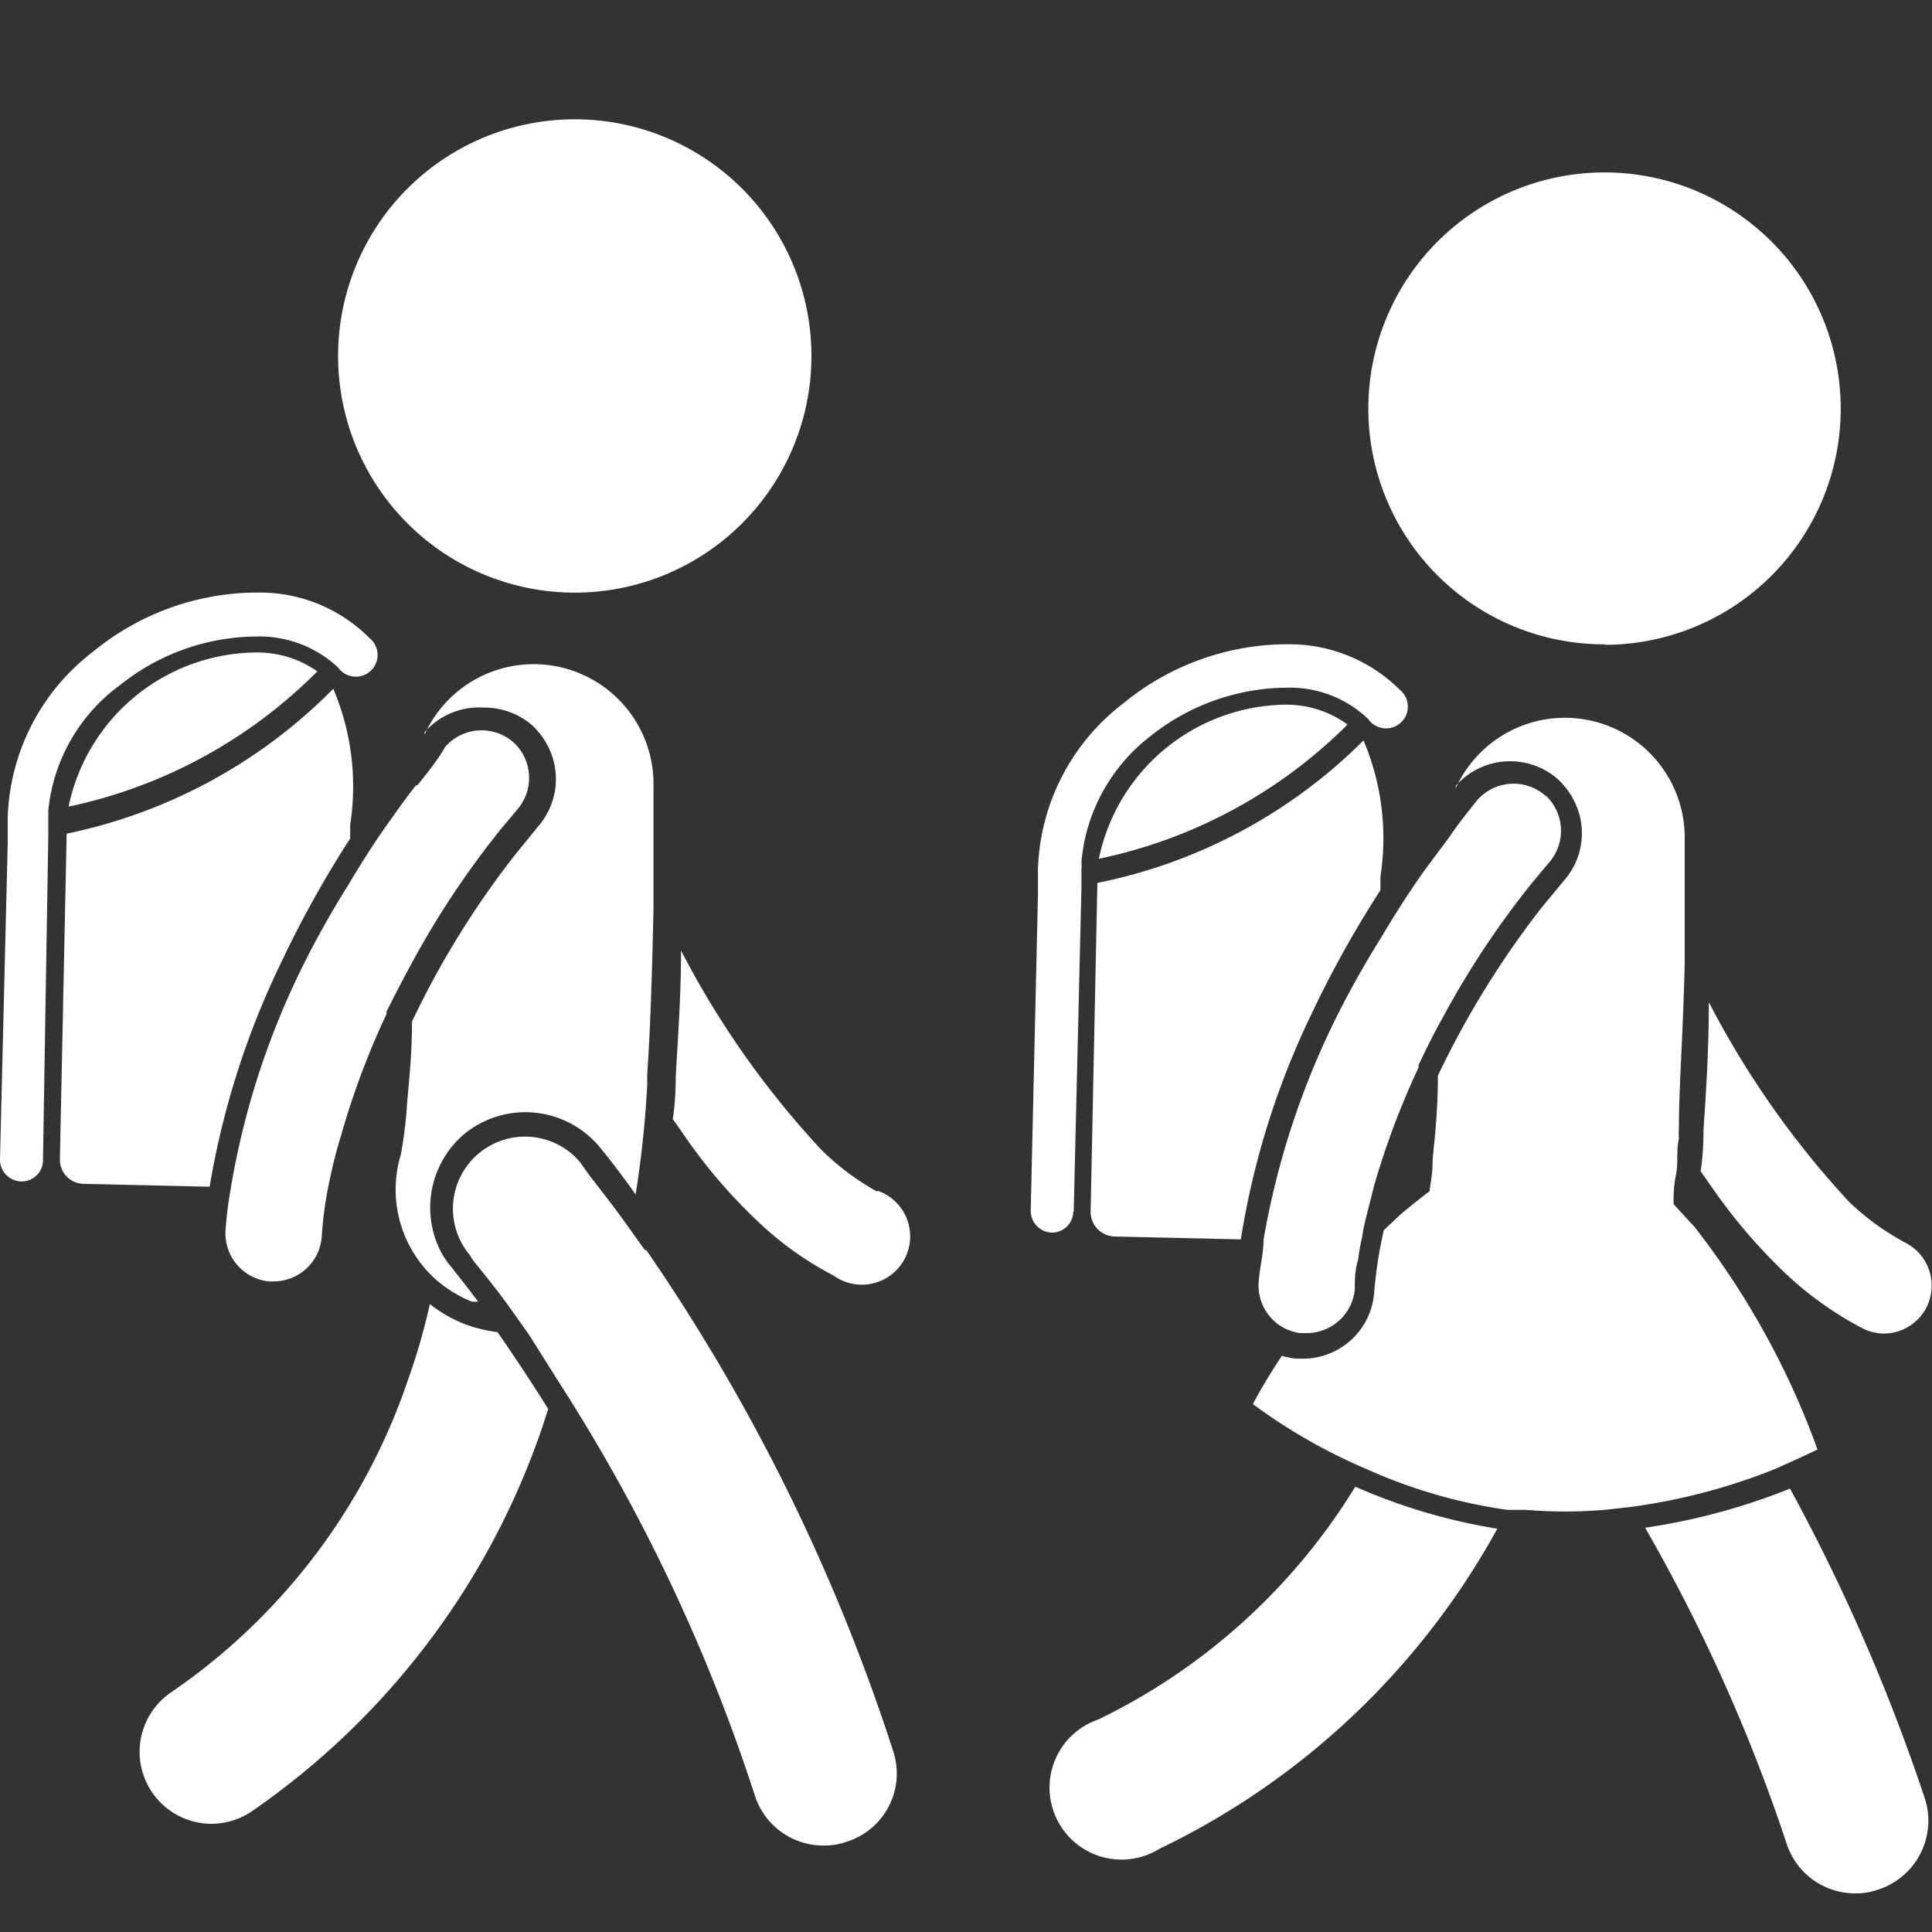
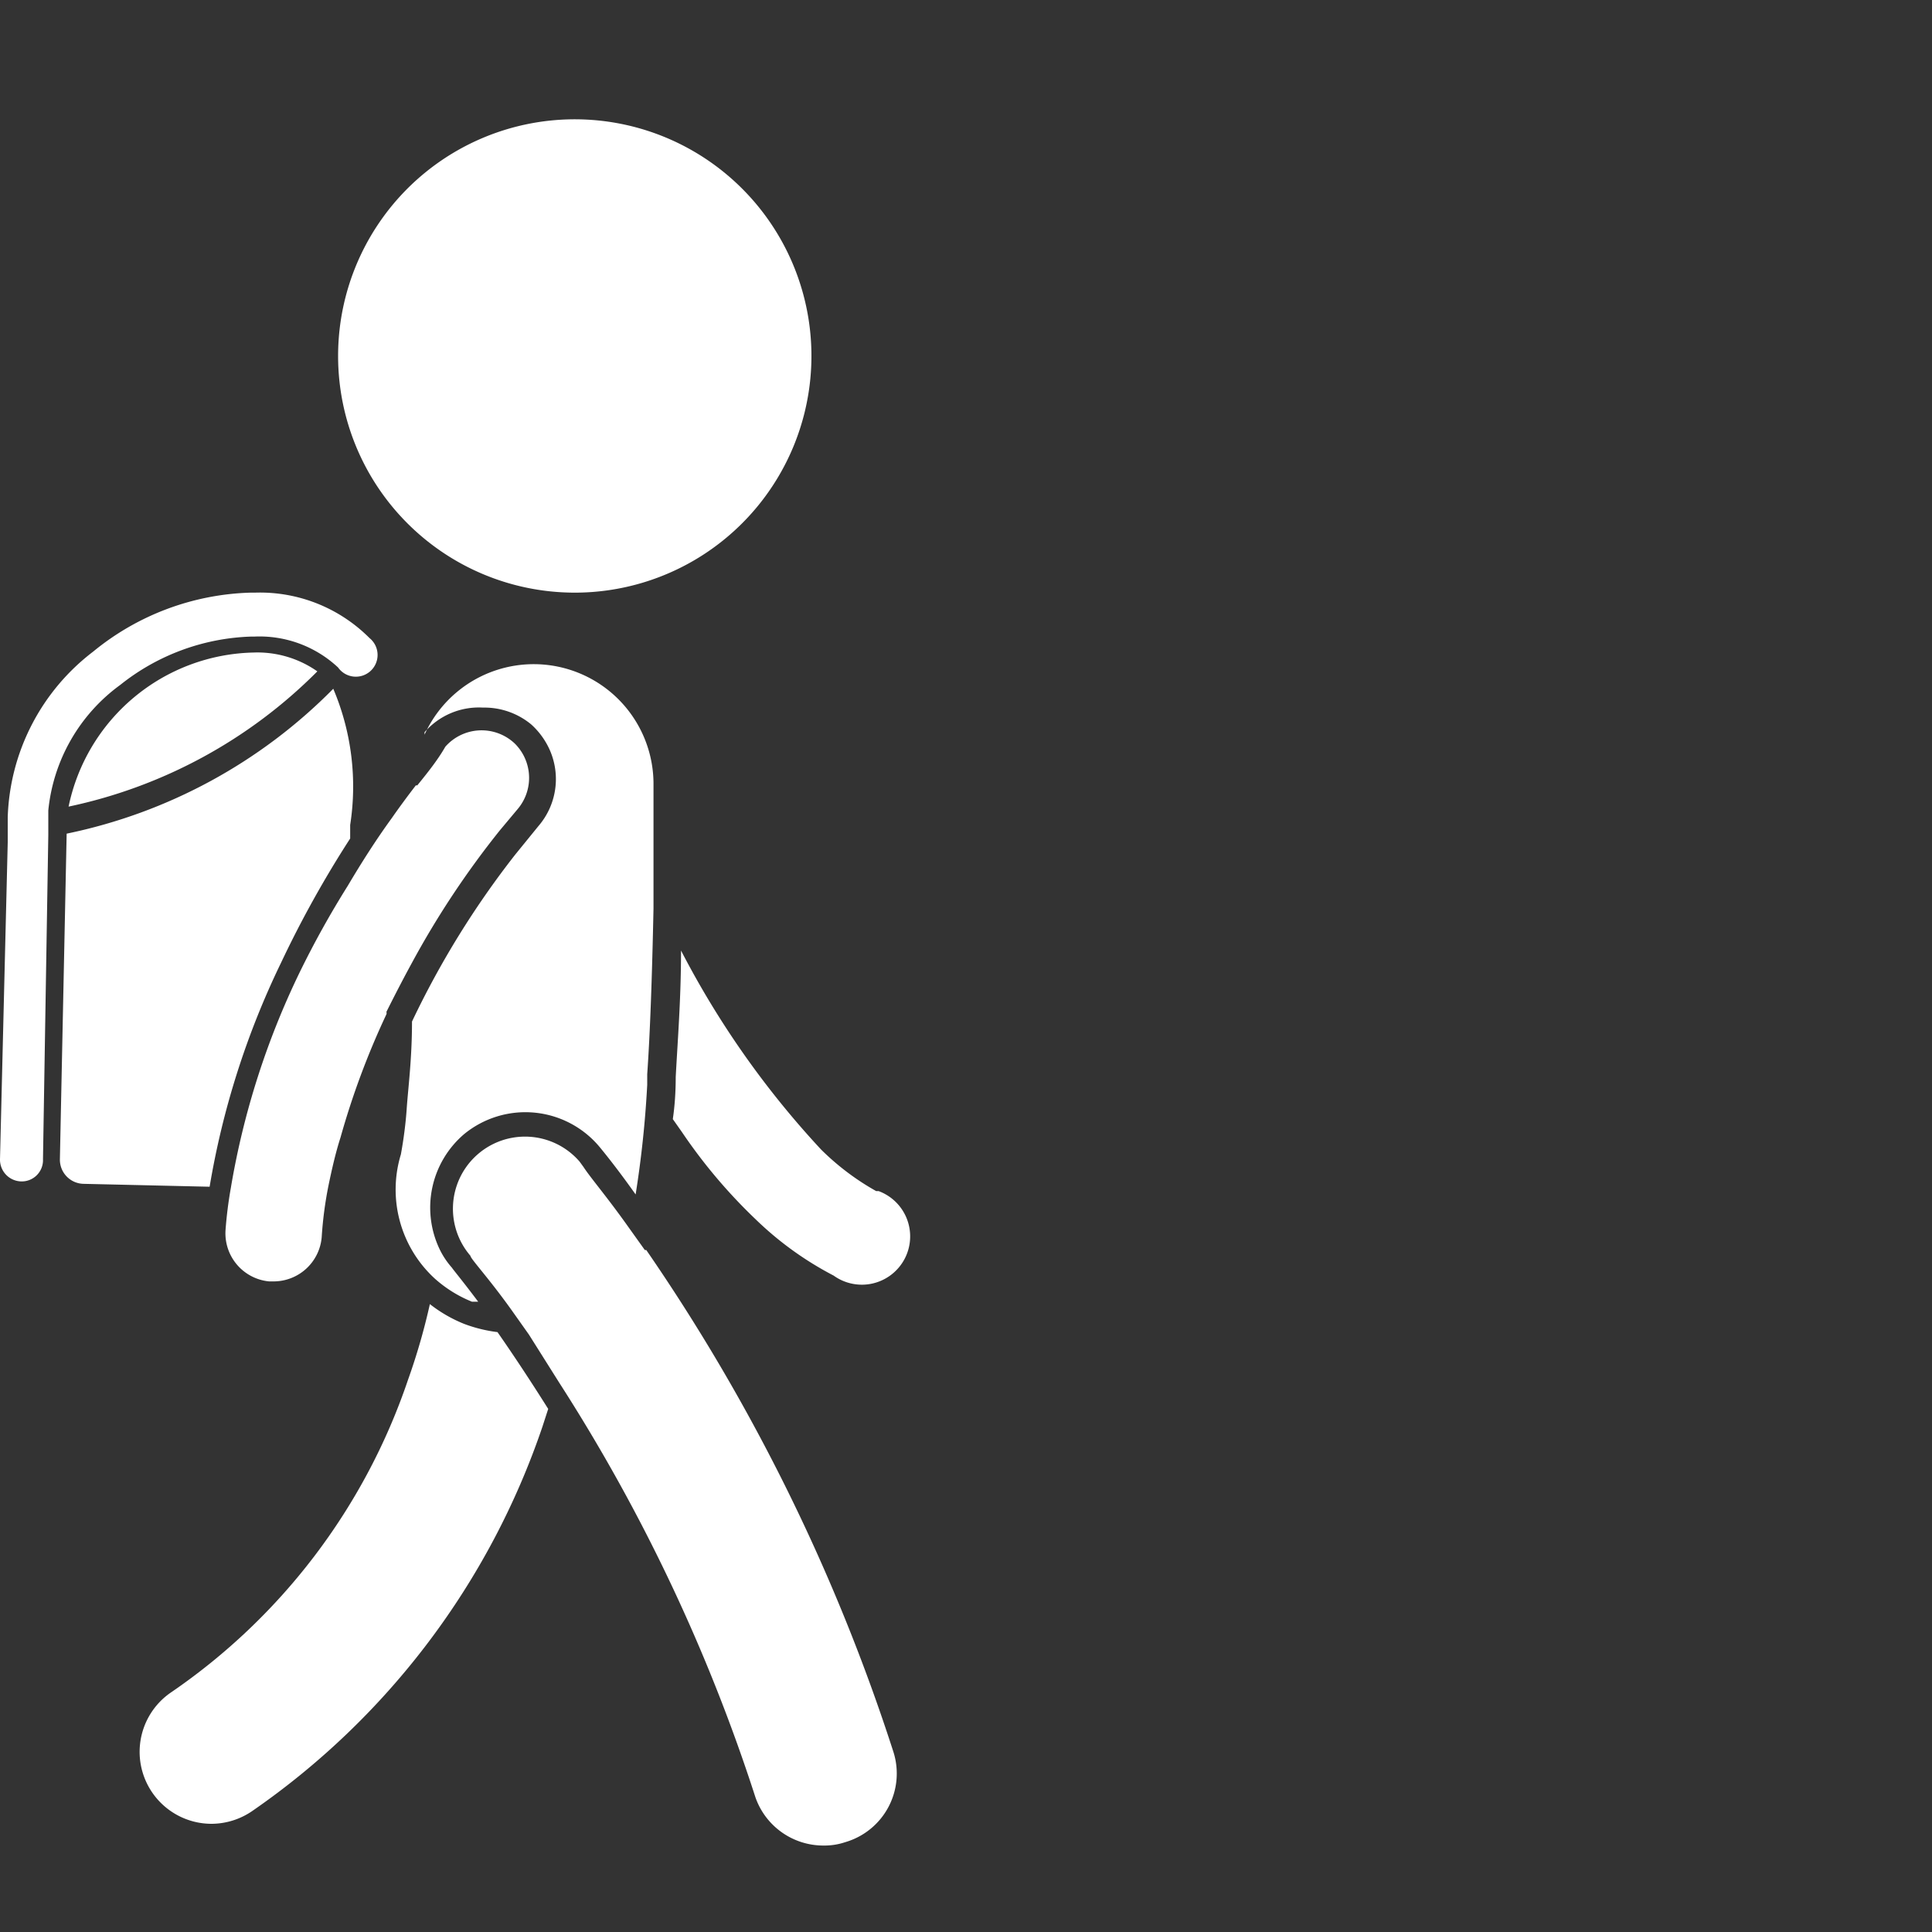
<svg xmlns="http://www.w3.org/2000/svg" id="logo" viewBox="0 0 40 40">
  <rect x="0" y="0" width="40" height="40" fill="#333333" stroke="none" />
  <defs>
    <style>
      .cls-1 {
        fill: #fff;
      }
    </style>
  </defs>
  <g>
    <path class="cls-1" d="M5.82,19.93a22.18,22.18,0,0,1,1.43-2.57v-.28a5.18,5.18,0,0,0-.35-2.82,10.82,10.82,0,0,1-5.52,3L1.24,24a.5.5,0,0,0,.49.51l2.61.06A17.1,17.1,0,0,1,5.82,19.93ZM1.42,16.7a10.24,10.24,0,0,0,5.15-2.8,2.16,2.16,0,0,0-1.32-.39A4,4,0,0,0,1.42,16.7Zm1.07-2.52a4.57,4.57,0,0,1,2.7-1h.07A2.38,2.38,0,0,1,7,13.82a.45.45,0,1,0,.65-.61,3.2,3.2,0,0,0-2.37-.94H5.19a5.37,5.37,0,0,0-3.26,1.22A4.49,4.49,0,0,0,.16,16.92v.52L0,24a.45.45,0,0,0,.44.46h0A.44.44,0,0,0,.89,24h0L1,17.29v-.35c0-.05,0-.1,0-.16A3.66,3.66,0,0,1,2.49,14.18Zm9.4-1.91A4.9,4.9,0,1,0,7,7.38,4.9,4.9,0,0,0,11.89,12.27ZM9.61,27.41A2.9,2.9,0,0,1,8.9,27a13.09,13.09,0,0,1-.45,1.56,12.81,12.81,0,0,1-4.91,6.48,1.49,1.49,0,0,0,.84,2.72,1.5,1.5,0,0,0,.85-.27,15.86,15.86,0,0,0,6-7.95l.12-.37c-.39-.62-.75-1.16-1.05-1.59A3,3,0,0,1,9.61,27.41Zm8.53-2.75A5.27,5.27,0,0,1,17,23.8a18.57,18.57,0,0,1-2.9-4.12c0,1-.07,1.86-.11,2.62q0,.46-.06.87l.19.27a11,11,0,0,0,1.52,1.8,6.86,6.86,0,0,0,1.62,1.17,1,1,0,1,0,.93-1.75ZM9.61,23.48a2,2,0,0,1,2.79.25h0v0c.15.18.42.52.76,1a21.69,21.69,0,0,0,.24-2.27c0-.07,0-.14,0-.22.06-.86.1-2,.13-3.43,0-.77,0-1.63,0-2.6a2.48,2.48,0,0,0-4.74-1l0-.05A1.49,1.49,0,0,1,10,14.65,1.52,1.52,0,0,1,11,15a1.58,1.58,0,0,1,.34.44,1.49,1.49,0,0,1-.19,1.66l-.48.59a18.4,18.4,0,0,0-2.14,3.46c0,.78-.08,1.37-.11,1.81s-.1.83-.12.94v0A2.5,2.5,0,0,0,9,26.47a2.63,2.63,0,0,0,.77.48l.13,0c-.33-.44-.54-.69-.54-.7h0a1.66,1.66,0,0,1-.26-.39A2,2,0,0,1,9.61,23.48Zm-1-7.22c-.17.22-.34.45-.5.68-.32.44-.62.91-.91,1.4a19.34,19.34,0,0,0-1,1.8,16.46,16.46,0,0,0-1.42,4.45,8.62,8.62,0,0,0-.11.87,1,1,0,0,0,.9,1.07h.09a1,1,0,0,0,1-.91,8,8,0,0,1,.14-1.07c.07-.34.15-.69.25-1A16.38,16.38,0,0,1,8,21a.08.08,0,0,0,0-.05c.17-.34.34-.67.52-1a18.36,18.36,0,0,1,1.83-2.76l.36-.43a1,1,0,0,0,0-1.31.76.76,0,0,0-.09-.09,1,1,0,0,0-1.4.1h0C9.06,15.74,8.85,16,8.64,16.26Zm4.74,9.62L13,25.39c-.44-.62-.77-1-.92-1.23L12,24.05A1.49,1.49,0,0,0,9.74,26h0c0,.06.38.46.87,1.15l.34.48.63,1a36.73,36.73,0,0,1,4.06,8.58,1.49,1.49,0,0,0,1.42,1,1.35,1.35,0,0,0,.44-.07,1.48,1.48,0,0,0,1-1.86A39.91,39.91,0,0,0,13.38,25.88Z" />
-     <path class="cls-1" d="M26.58,14.59a4,4,0,0,0-3.83,3.19A10.24,10.24,0,0,0,27.9,15,2.16,2.16,0,0,0,26.58,14.59Zm-4,10.5a.51.51,0,0,0,.49.51l2.62.06A16.72,16.72,0,0,1,27.15,21a22.18,22.18,0,0,1,1.43-2.57v-.28a5.18,5.18,0,0,0-.35-2.82,10.81,10.81,0,0,1-5.51,2.95Zm-.35,0,.16-6.71V18a.86.86,0,0,0,0-.16,3.69,3.69,0,0,1,1.43-2.6,4.57,4.57,0,0,1,2.7-1h.07a2.34,2.34,0,0,1,1.74.65.45.45,0,1,0,.65-.61,3.24,3.24,0,0,0-2.37-.94h-.09a5.37,5.37,0,0,0-3.26,1.22A4.49,4.49,0,0,0,21.49,18v.52l-.15,6.54a.45.45,0,0,0,.44.46h0A.44.44,0,0,0,22.22,25.08Zm11-11.74a4.89,4.89,0,1,0-4.9-4.89A4.88,4.88,0,0,0,33.23,13.34ZM22.74,35.6A1.49,1.49,0,1,0,24,38.28a15.76,15.76,0,0,0,7-6.63,12,12,0,0,1-2.94-.87A12.76,12.76,0,0,1,22.74,35.6Zm16.73-9.86a5.27,5.27,0,0,1-1.19-.86,18.79,18.79,0,0,1-2.9-4.13c0,1-.06,1.87-.11,2.63q0,.47-.06.87l.19.27a11.46,11.46,0,0,0,1.52,1.8,7.15,7.15,0,0,0,1.62,1.17,1,1,0,0,0,.47.12,1,1,0,0,0,.87-.53A1,1,0,0,0,39.47,25.74Zm-2.41,5.08a13.1,13.1,0,0,1-3,.81A35.54,35.54,0,0,1,37,38.2a1.49,1.49,0,0,0,1.42,1,1.31,1.31,0,0,0,.44-.07,1.5,1.5,0,0,0,1-1.87A39.33,39.33,0,0,0,37.06,30.82Zm.21-.64.36-.17a16.75,16.75,0,0,0-2.54-4.6l-.44-.48c0-.18,0-.38.05-.61s0-.48.06-.75a1.64,1.64,0,0,1,0-.22c0-.87.09-2,.12-3.43,0-.77,0-1.63,0-2.6a2.48,2.48,0,0,0-4.74-1l0-.05a1.5,1.5,0,0,1,2.1-.15,1.58,1.58,0,0,1,.34.44,1.48,1.48,0,0,1-.19,1.66l-.48.58a18.8,18.8,0,0,0-2.14,3.47c0,.75-.07,1.32-.11,1.75v.06c0,.24-.05.43-.06.58q-.3.23-.6.48l-.35.33a9.14,9.14,0,0,0-.2,1.3,1.48,1.48,0,0,1-1.48,1.36h-.13a1.59,1.59,0,0,1-.3-.06c-.38.57-.6,1-.6,1a11.48,11.48,0,0,0,2.34,1.34,10.75,10.75,0,0,0,2.93.85l.38,0a9.86,9.86,0,0,0,1.63,0l.54-.06a12.43,12.43,0,0,0,3-.79ZM30,17.34l-.5.67c-.32.45-.62.92-.91,1.41a19.34,19.34,0,0,0-1,1.8,16.73,16.73,0,0,0-1.43,4.45c0,.29-.08.58-.1.86a1,1,0,0,0,.39.88,1,1,0,0,0,.47.19h.13a1,1,0,0,0,1-.91c0-.2,0-.4.07-.61a4,4,0,0,1,.08-.46,3.82,3.82,0,0,1,.09-.44c.05-.2.1-.39.15-.6a16.67,16.67,0,0,1,.93-2.48l0-.05c.16-.34.33-.68.51-1a18.36,18.36,0,0,1,1.83-2.76l.36-.43a1,1,0,0,0,0-1.32.36.36,0,0,0-.09-.08,1,1,0,0,0-1.39.1h0C30.39,16.81,30.18,17.07,30,17.34Z" />
  </g>
</svg>